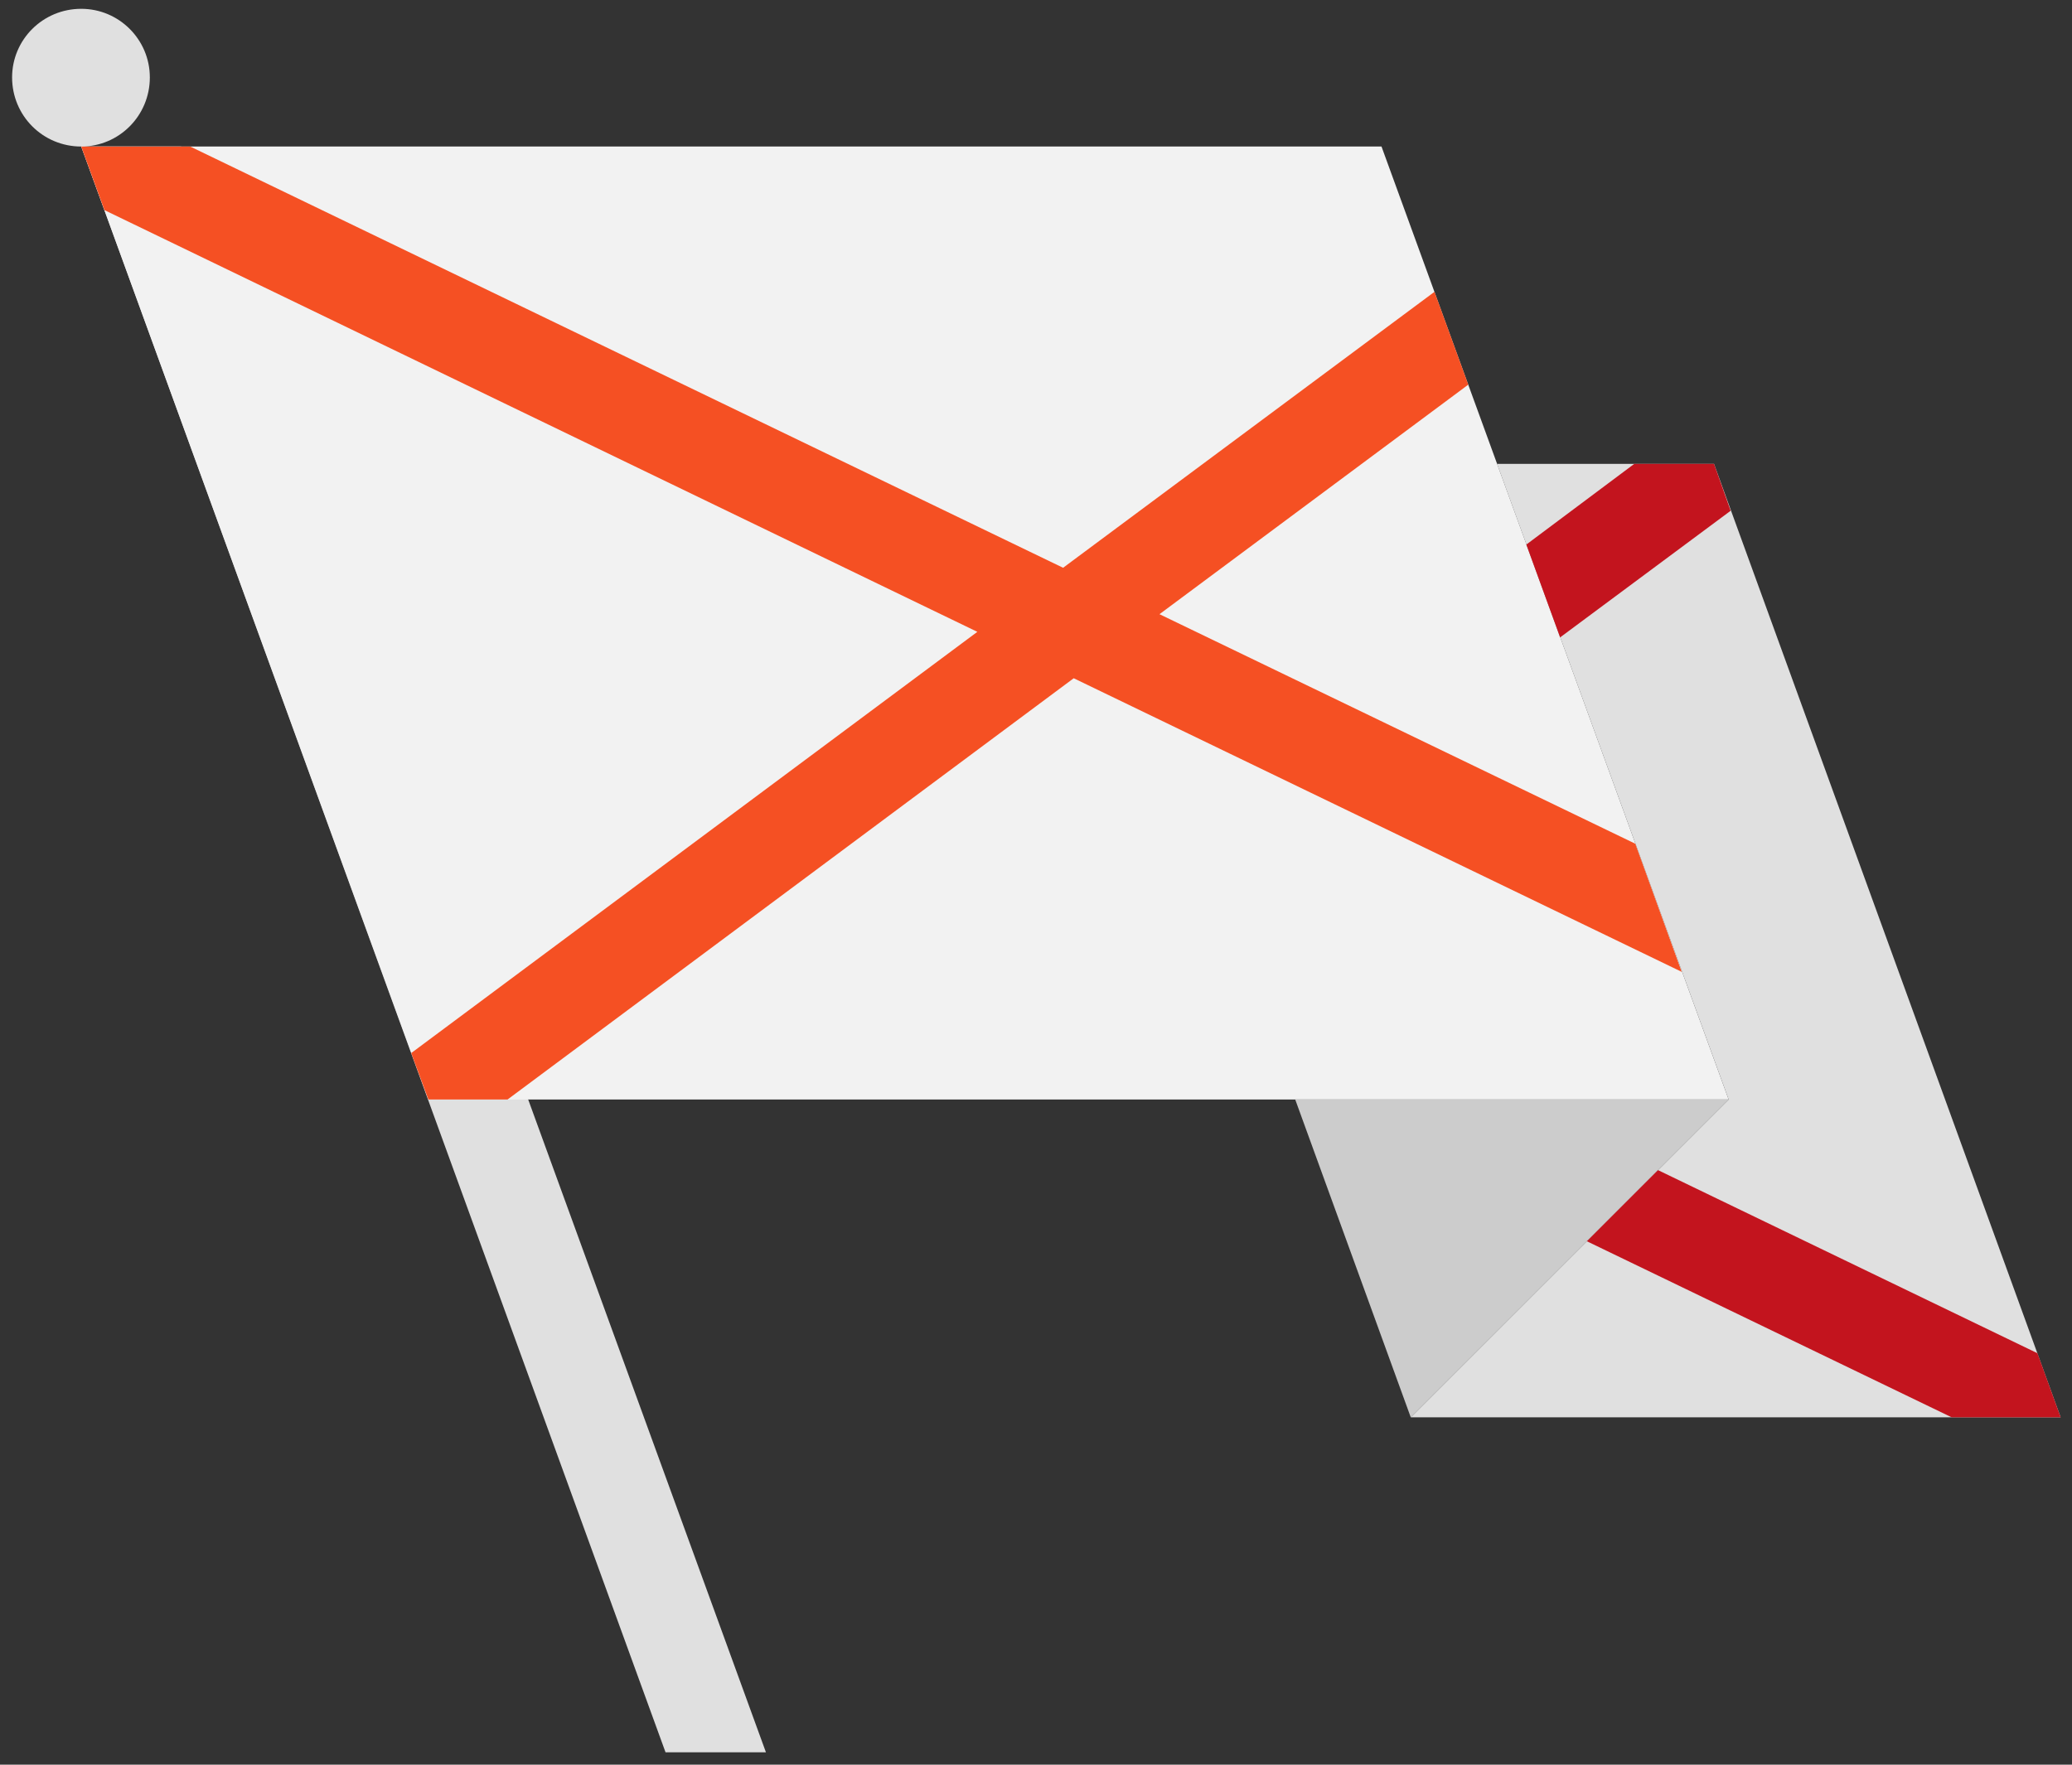
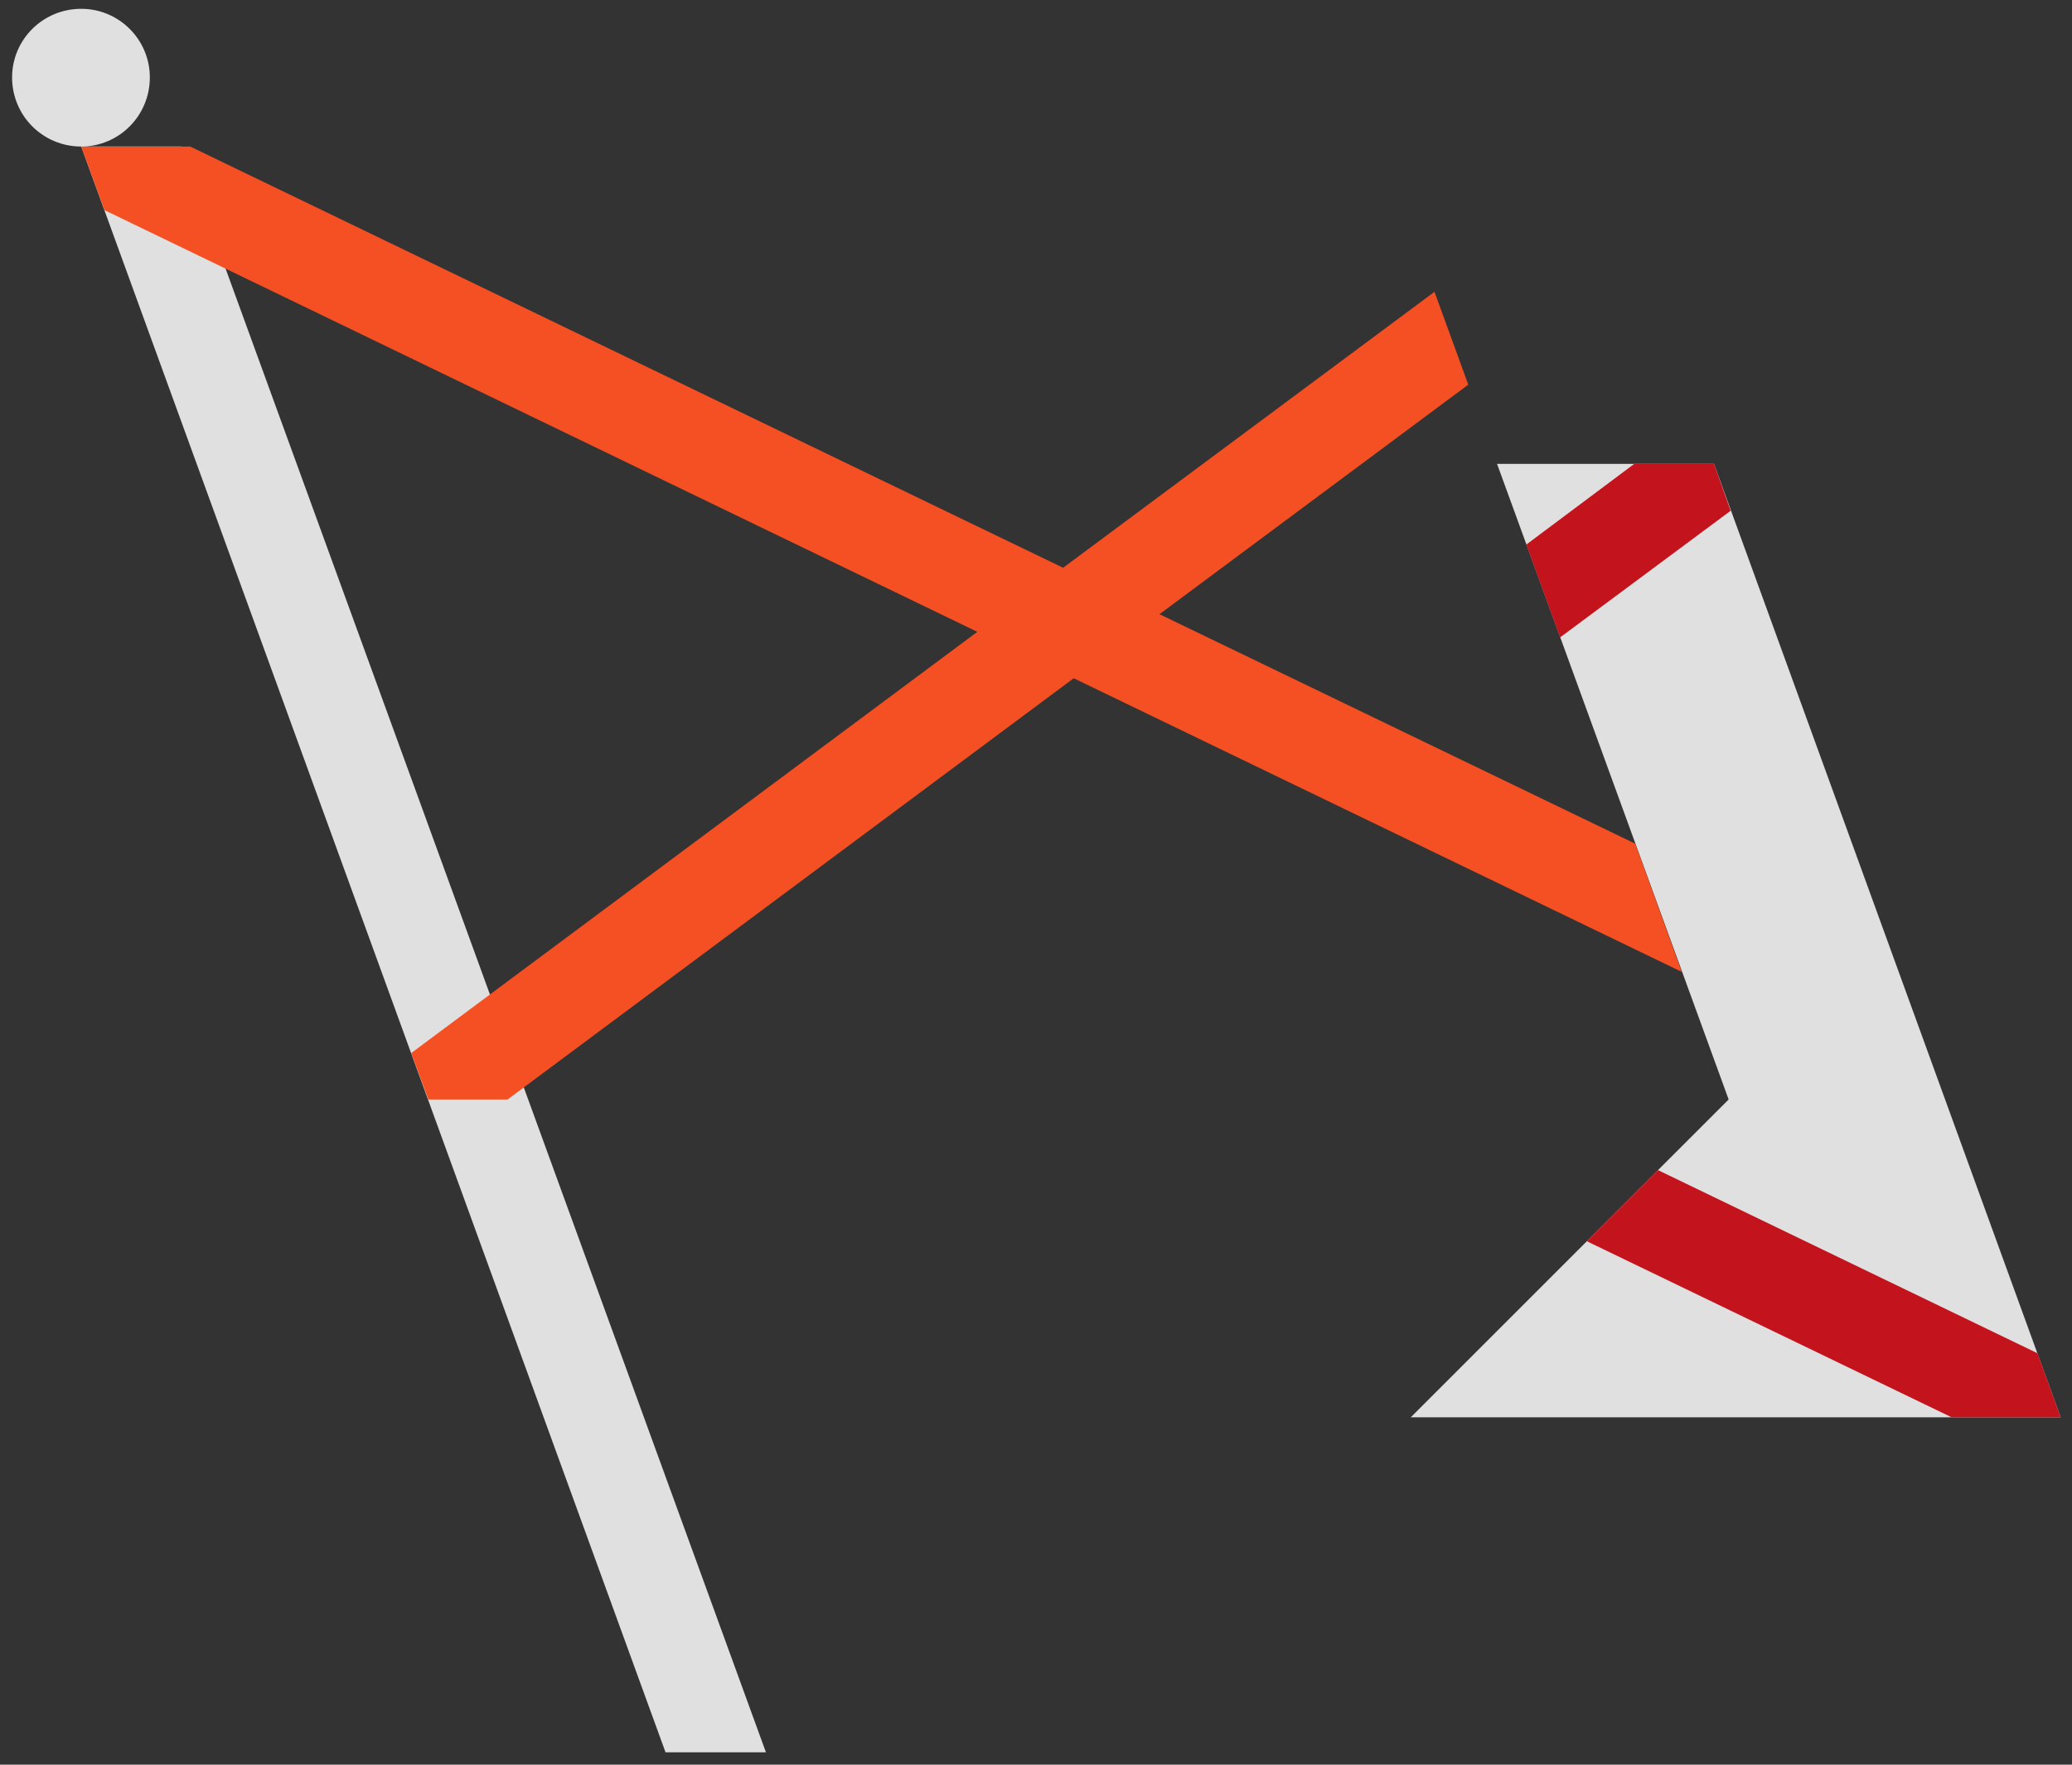
<svg xmlns="http://www.w3.org/2000/svg" version="1.1" x="0px" y="0px" width="270px" height="230px" viewBox="0 0 270 230" enable-background="new 0 0 270 230" xml:space="preserve">
  <rect x="0" y="0" width="270" height="230" fill="#333333" stroke="none" />
  <g id="Base">
    <g>
      <path fill="#E0E0E0" d="M19.525,10.09c0,4.996-4.012,9.008-8.941,9.008c-4.998,0-9.008-4.012-9.008-9.008    c0-4.932,4.01-8.941,9.008-8.941C15.514,1.148,19.525,5.158,19.525,10.09z M23.602,19.098l76.205,209.283H86.723L10.584,19.098    H23.602z" />
-       <path fill="#F2F2F2" d="M10.584,19.098h169.438l45.236,124.201H55.82L10.584,19.098z" />
-       <path fill="#CCCCCC" d="M183.834,184.723l-15.057-41.424h56.48L183.834,184.723z" />
      <path fill="#E0E0E0" d="M183.834,184.723l41.424-41.424l-30.18-82.844h28.273l45.17,124.268H183.834z" />
    </g>
  </g>
  <g id="Decoration">
    <g id="xcross-a_1_">
      <path fill="#F55023" d="M213.093,109.966l6.05,16.7l-79.229-38.267l-73.771,54.901H55.819l-2.236-6.049l73.772-54.901    L13.608,27.384l-3.024-8.285h14.202L138.532,74l48.393-35.965l4.405,12.098L151.091,80.05L213.093,109.966z" />
      <path fill="#C3141E" d="M203.297,83.074l-4.405-12.099l14.07-10.52h10.389l2.169,6.114L203.297,83.074z M265.496,176.373    l3.024,8.351h-14.202l-47.537-22.947l9.271-9.27L265.496,176.373z" />
    </g>
  </g>
</svg>